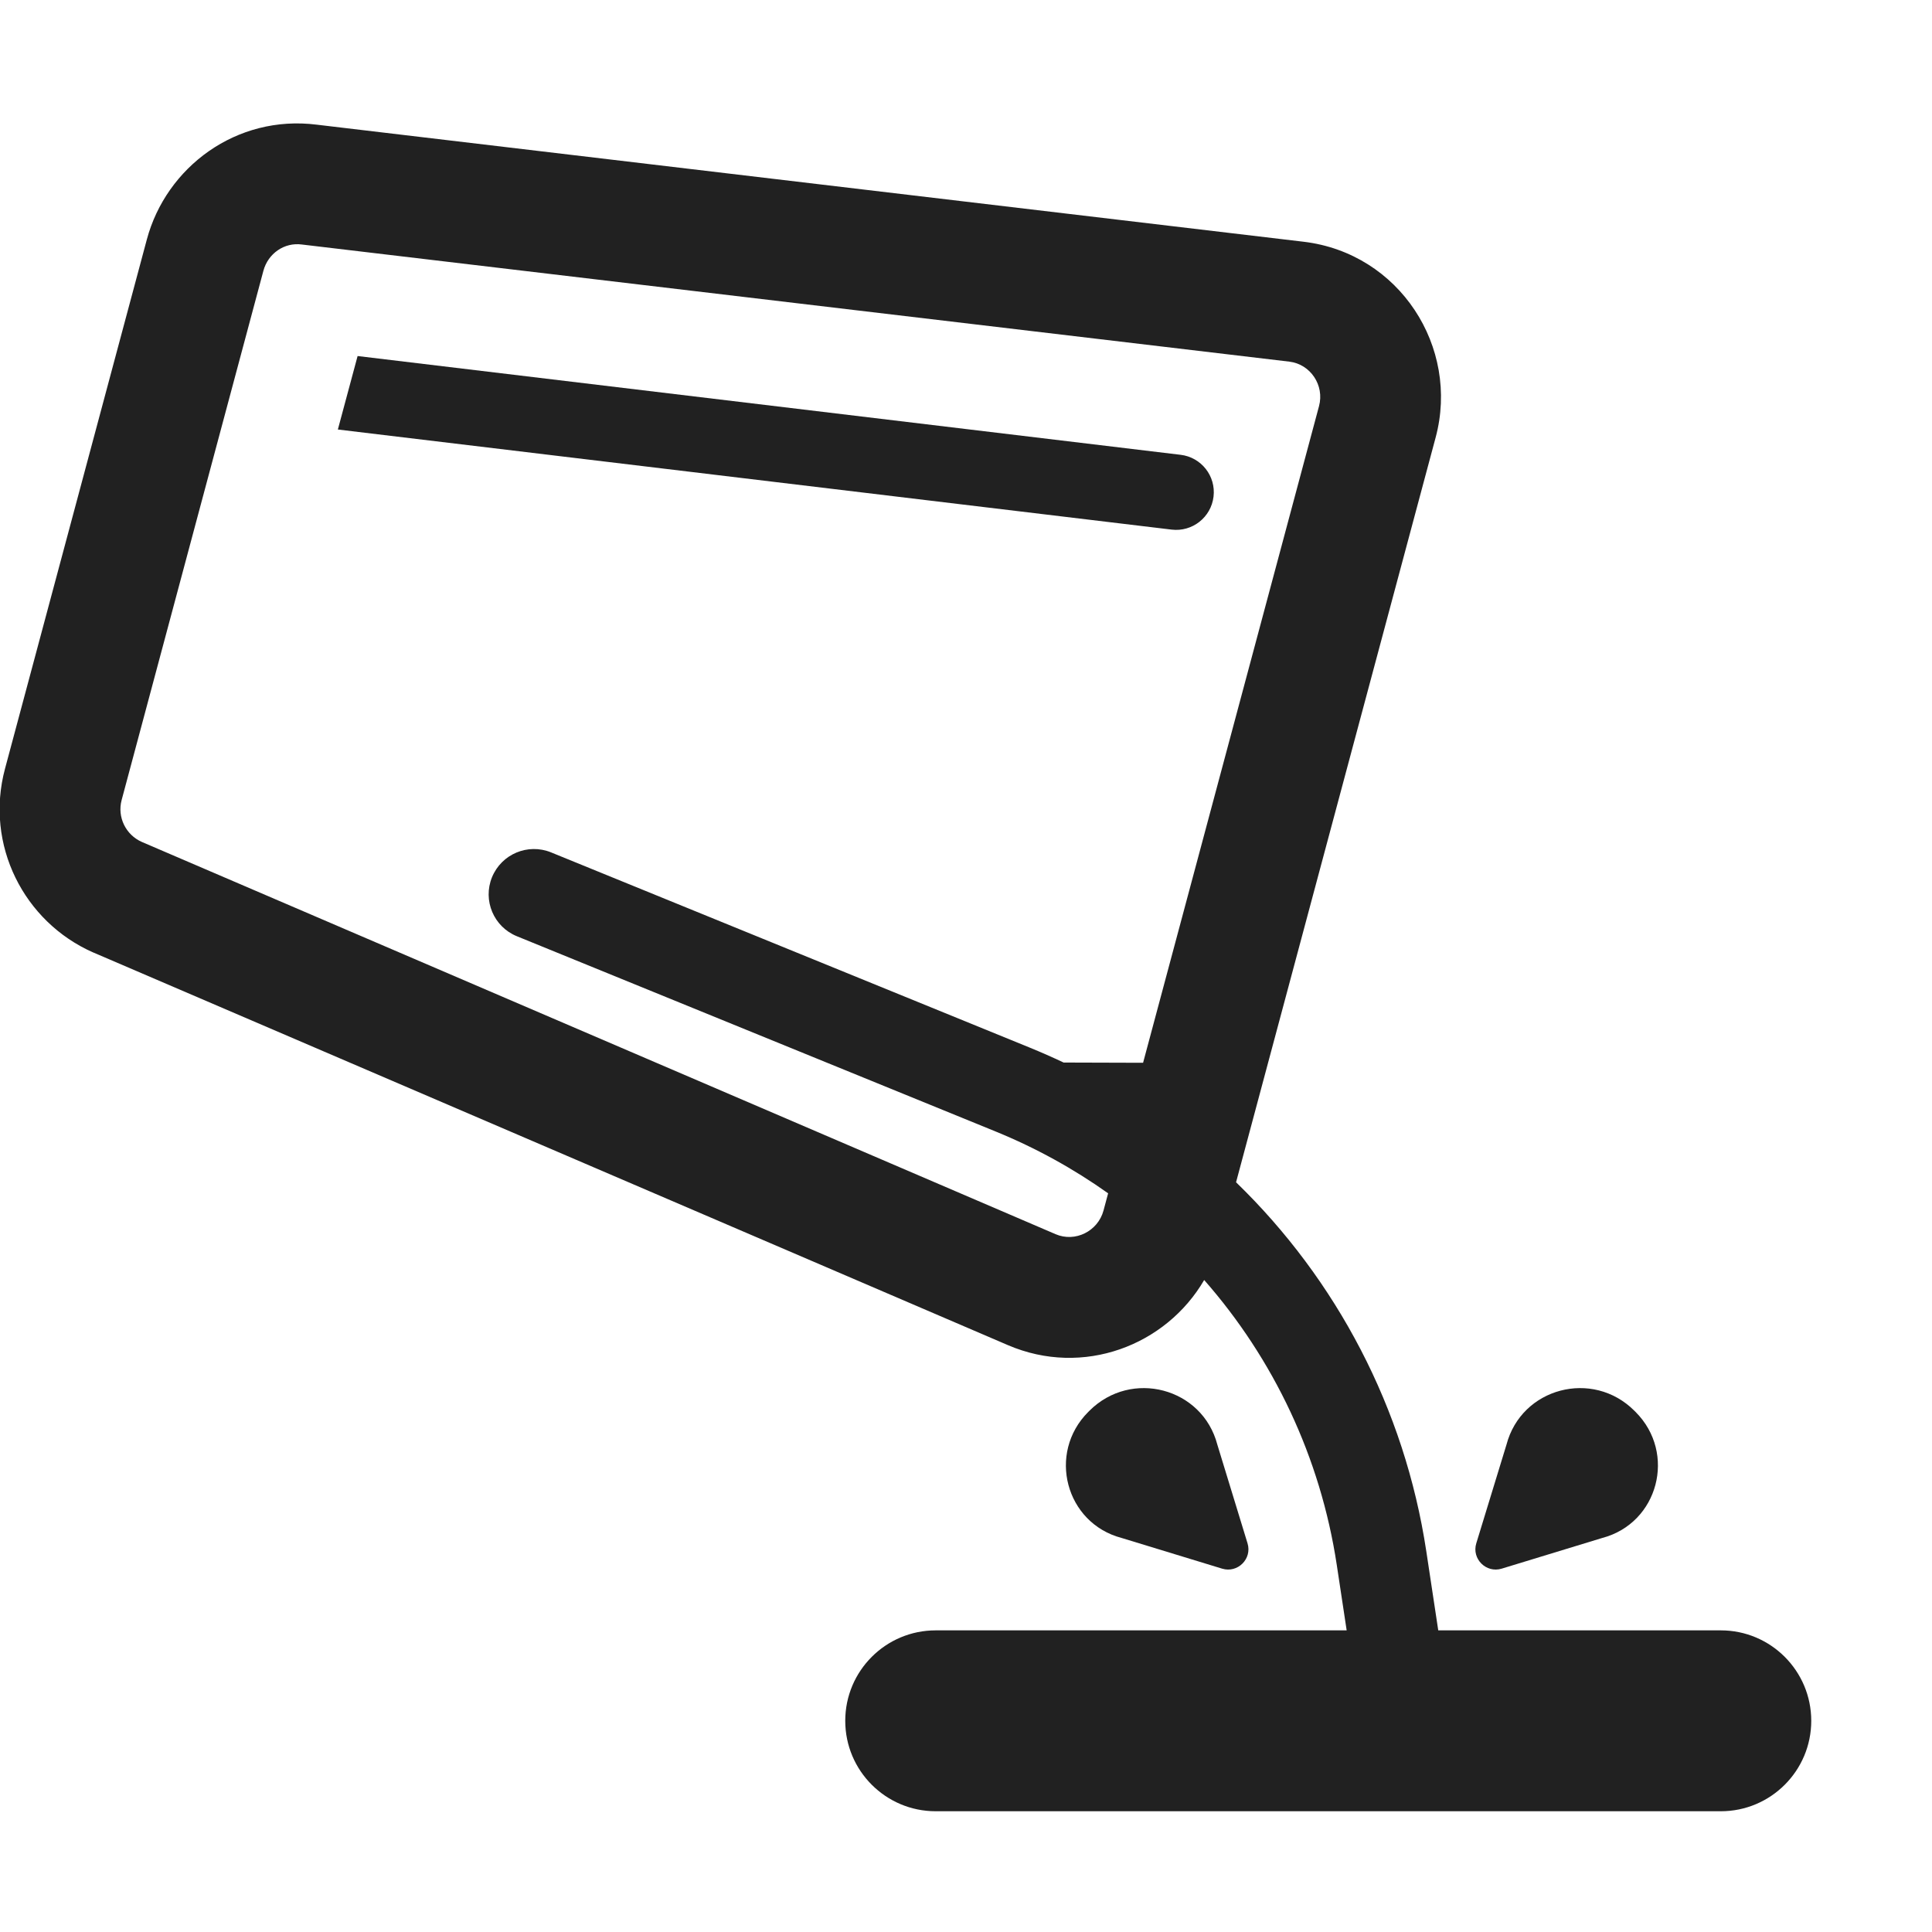
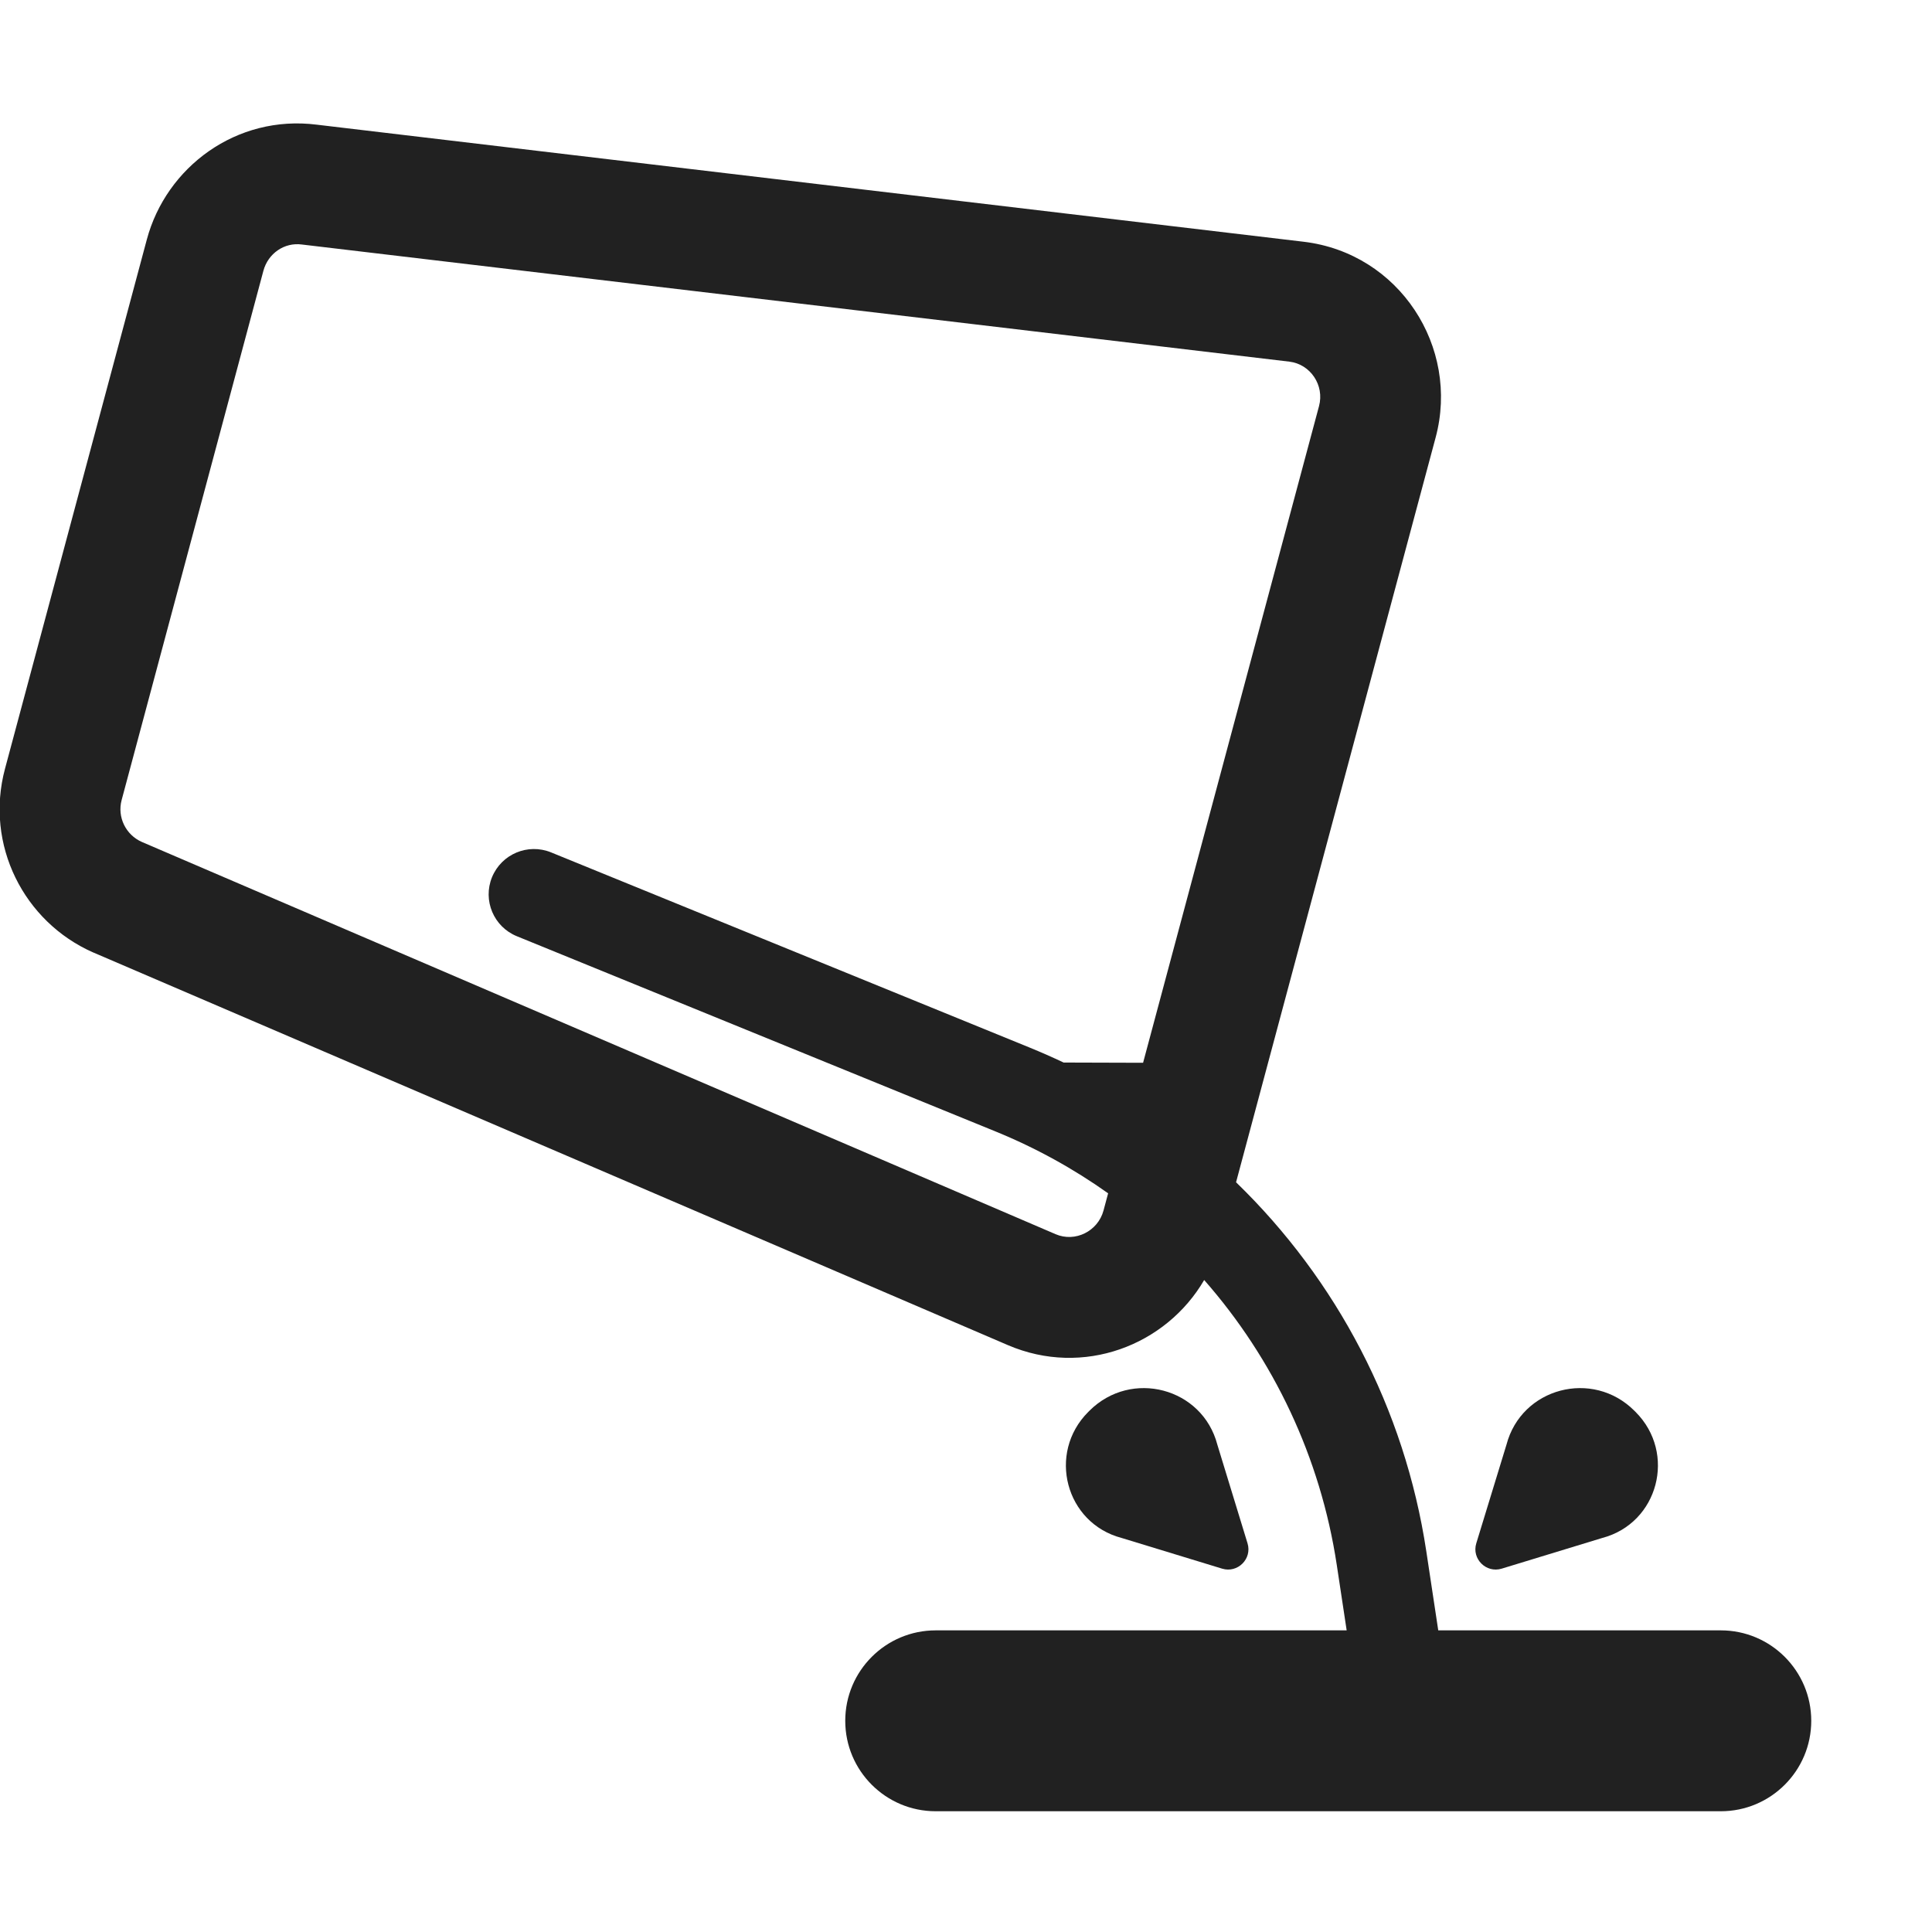
<svg xmlns="http://www.w3.org/2000/svg" width="32" height="32" viewBox="0 0 32 32" fill="none">
  <g clip-path="url(#clip0_4791_563)">
-     <path d="M19.555 7.533C19.897 7.574 20.141 7.884 20.1 8.226C20.059 8.569 19.748 8.813 19.406 8.772L5.596 7.114L5.923 5.897L19.555 7.533Z" fill="#212121" />
    <path d="M16.695 22.28L1.552 15.779L1.544 15.776C0.395 15.27 -0.255 13.992 0.083 12.732L2.432 3.967C2.754 2.765 3.917 1.897 5.247 2.065L21.592 4.004C23.178 4.193 24.18 5.748 23.779 7.245L20.473 19.582C22.138 21.195 23.266 23.33 23.624 25.694L23.822 27.004H28.502C29.329 27.004 30 27.675 30 28.502C30 29.329 29.329 30 28.502 30H15.498C14.671 30 14 29.329 14 28.502C14 27.675 14.671 27.004 15.498 27.004H22.305L22.141 25.919C21.871 24.139 21.095 22.51 19.945 21.201C19.312 22.287 17.94 22.814 16.695 22.28ZM18.354 19.765C17.78 19.357 17.155 19.012 16.488 18.74L8.561 15.507C8.177 15.351 7.993 14.913 8.149 14.53C8.306 14.146 8.743 13.962 9.127 14.118L17.054 17.351C17.245 17.429 17.433 17.512 17.617 17.599L18.933 17.603L21.847 6.727C21.94 6.381 21.705 6.032 21.356 5.99L5.001 4.05C4.709 4.01 4.44 4.199 4.363 4.484L2.015 13.25C1.938 13.535 2.085 13.829 2.349 13.945L17.484 20.442C17.807 20.581 18.185 20.395 18.278 20.049L18.354 19.765Z" fill="#212121" />
    <path d="M20.243 25.982C20.5 26.06 20.742 25.819 20.663 25.562L20.163 23.928C19.916 22.985 18.738 22.674 18.044 23.367L18.025 23.386C17.342 24.069 17.648 25.228 18.576 25.473L20.243 25.982Z" fill="#212121" />
    <path d="M24.452 25.562C24.373 25.819 24.615 26.06 24.872 25.982L26.54 25.473C27.467 25.228 27.773 24.069 27.09 23.386L27.071 23.367C26.378 22.674 25.2 22.985 24.952 23.928L24.452 25.562Z" fill="#212121" />
  </g>
  <defs>
    <clipPath id="clip0_4791_563">
      <rect width="32" height="32" fill="white" />
    </clipPath>
  </defs>
</svg>